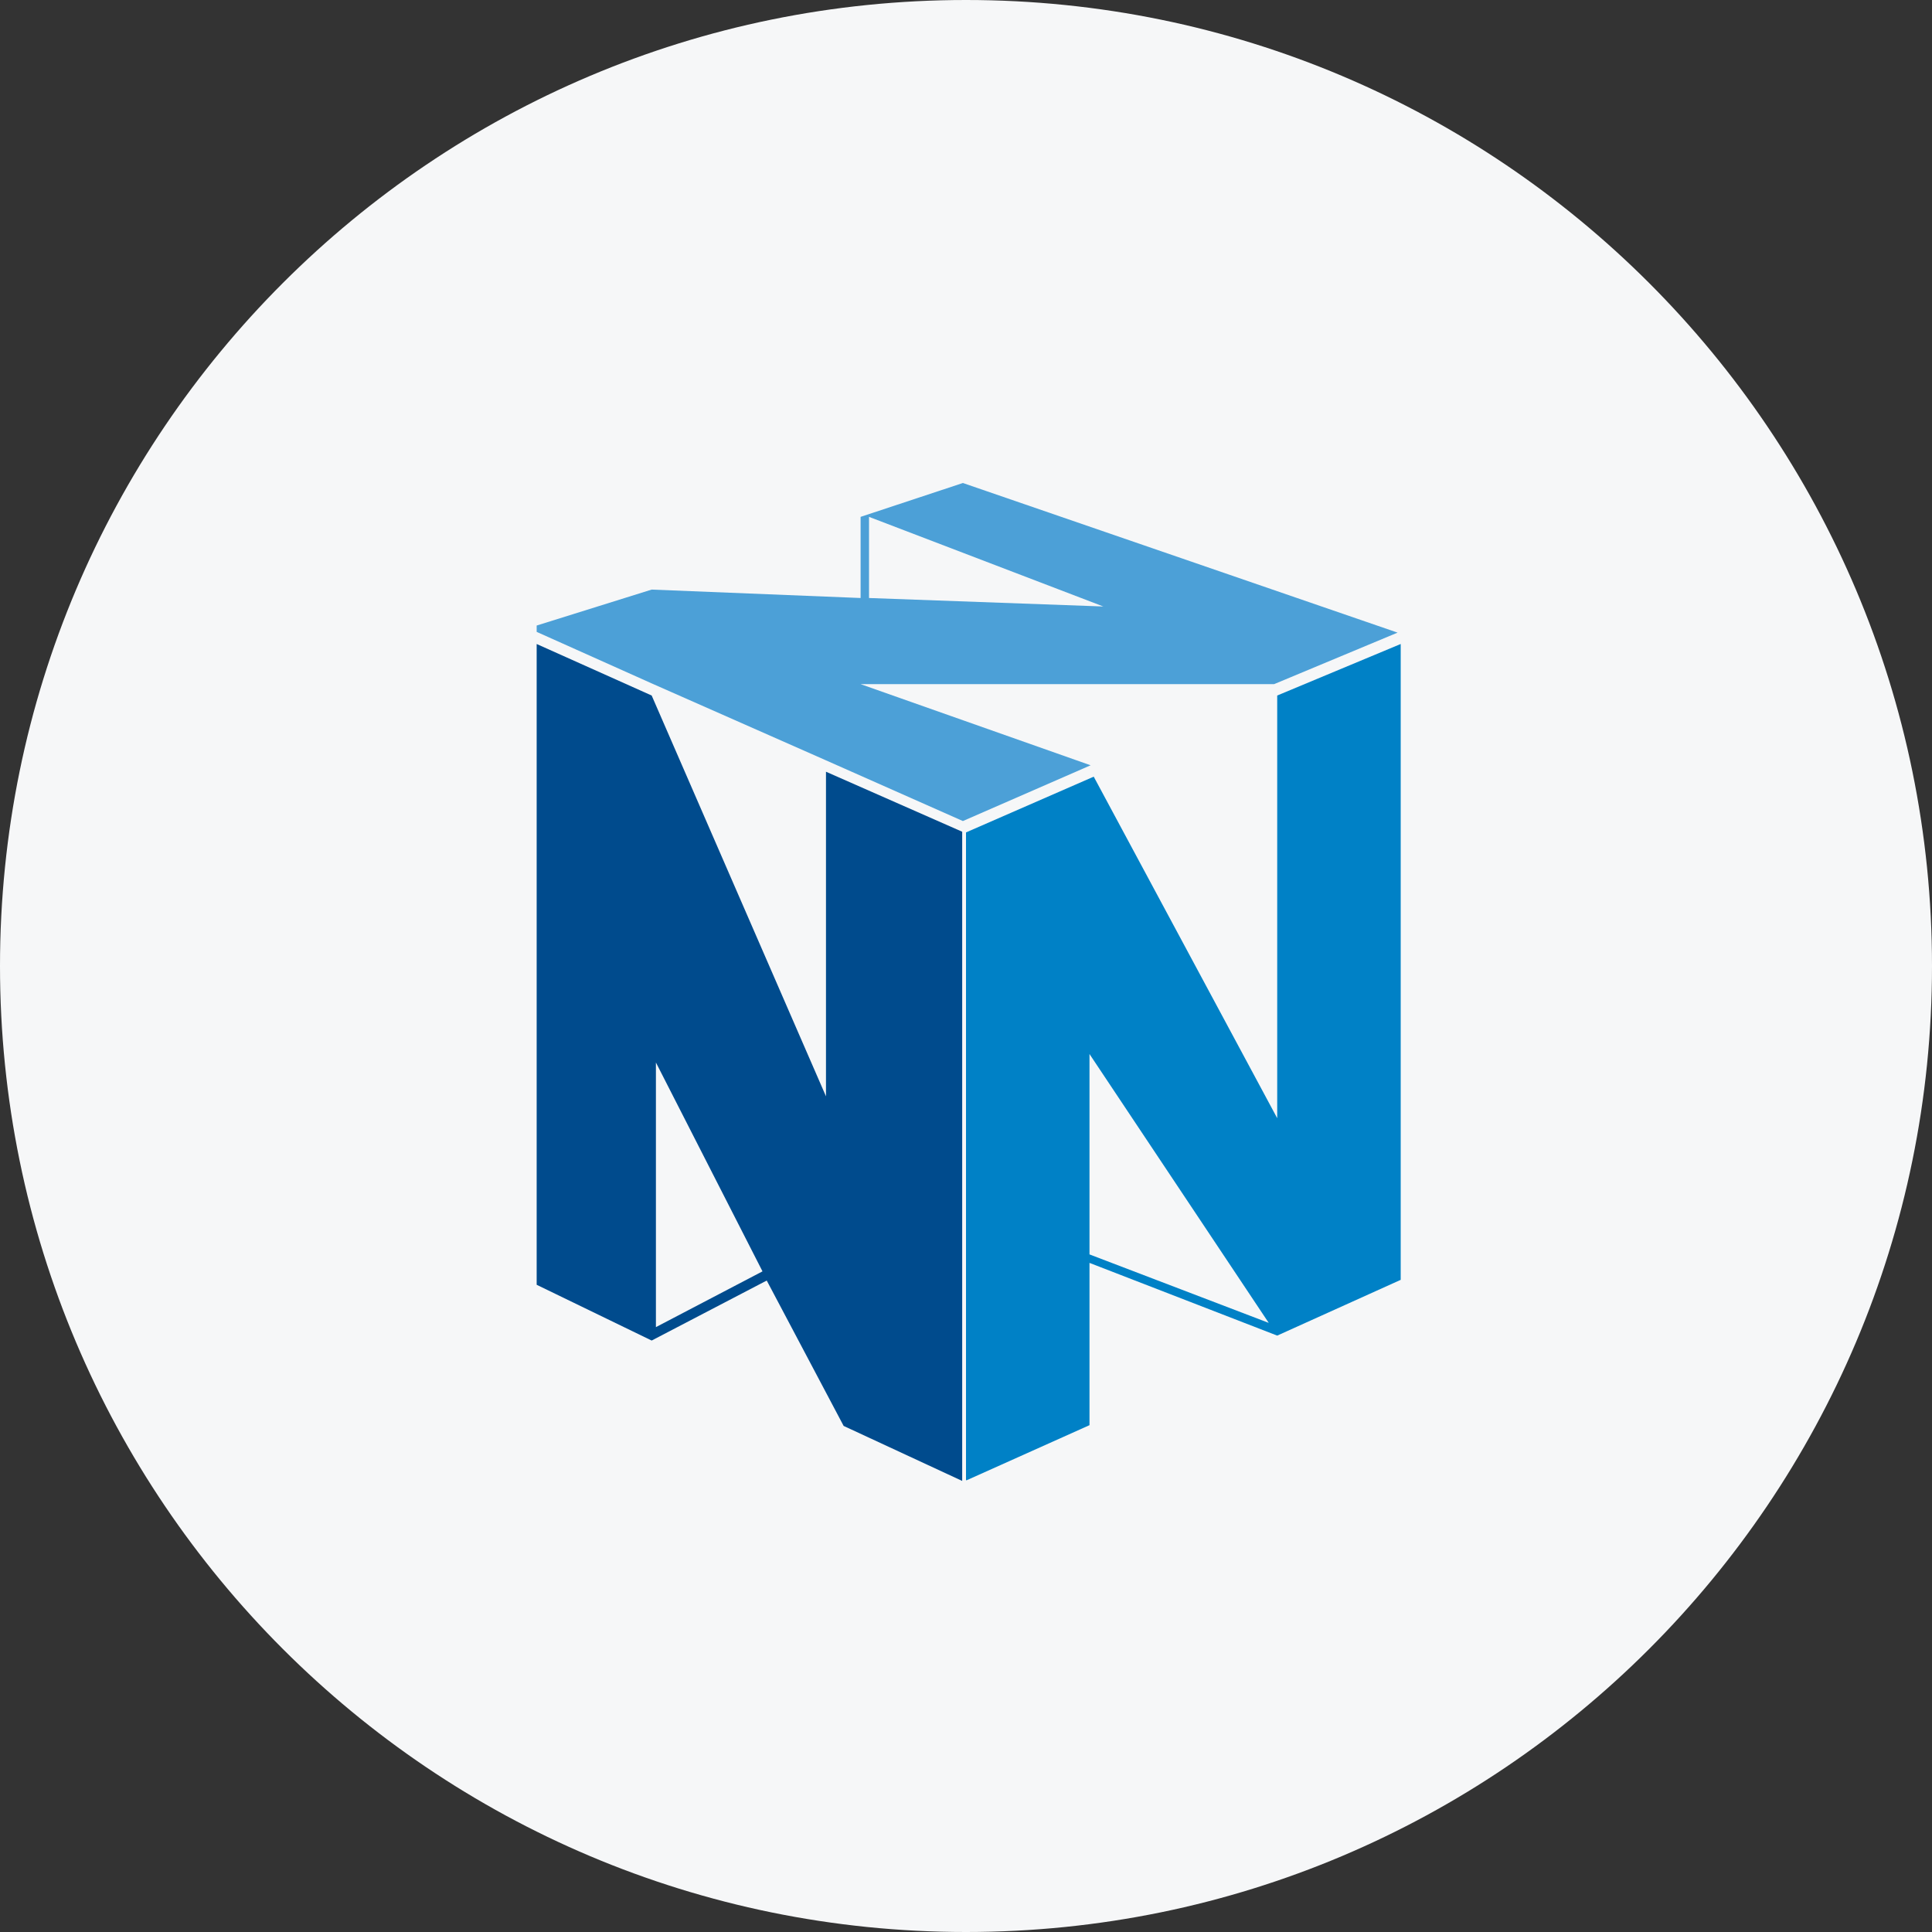
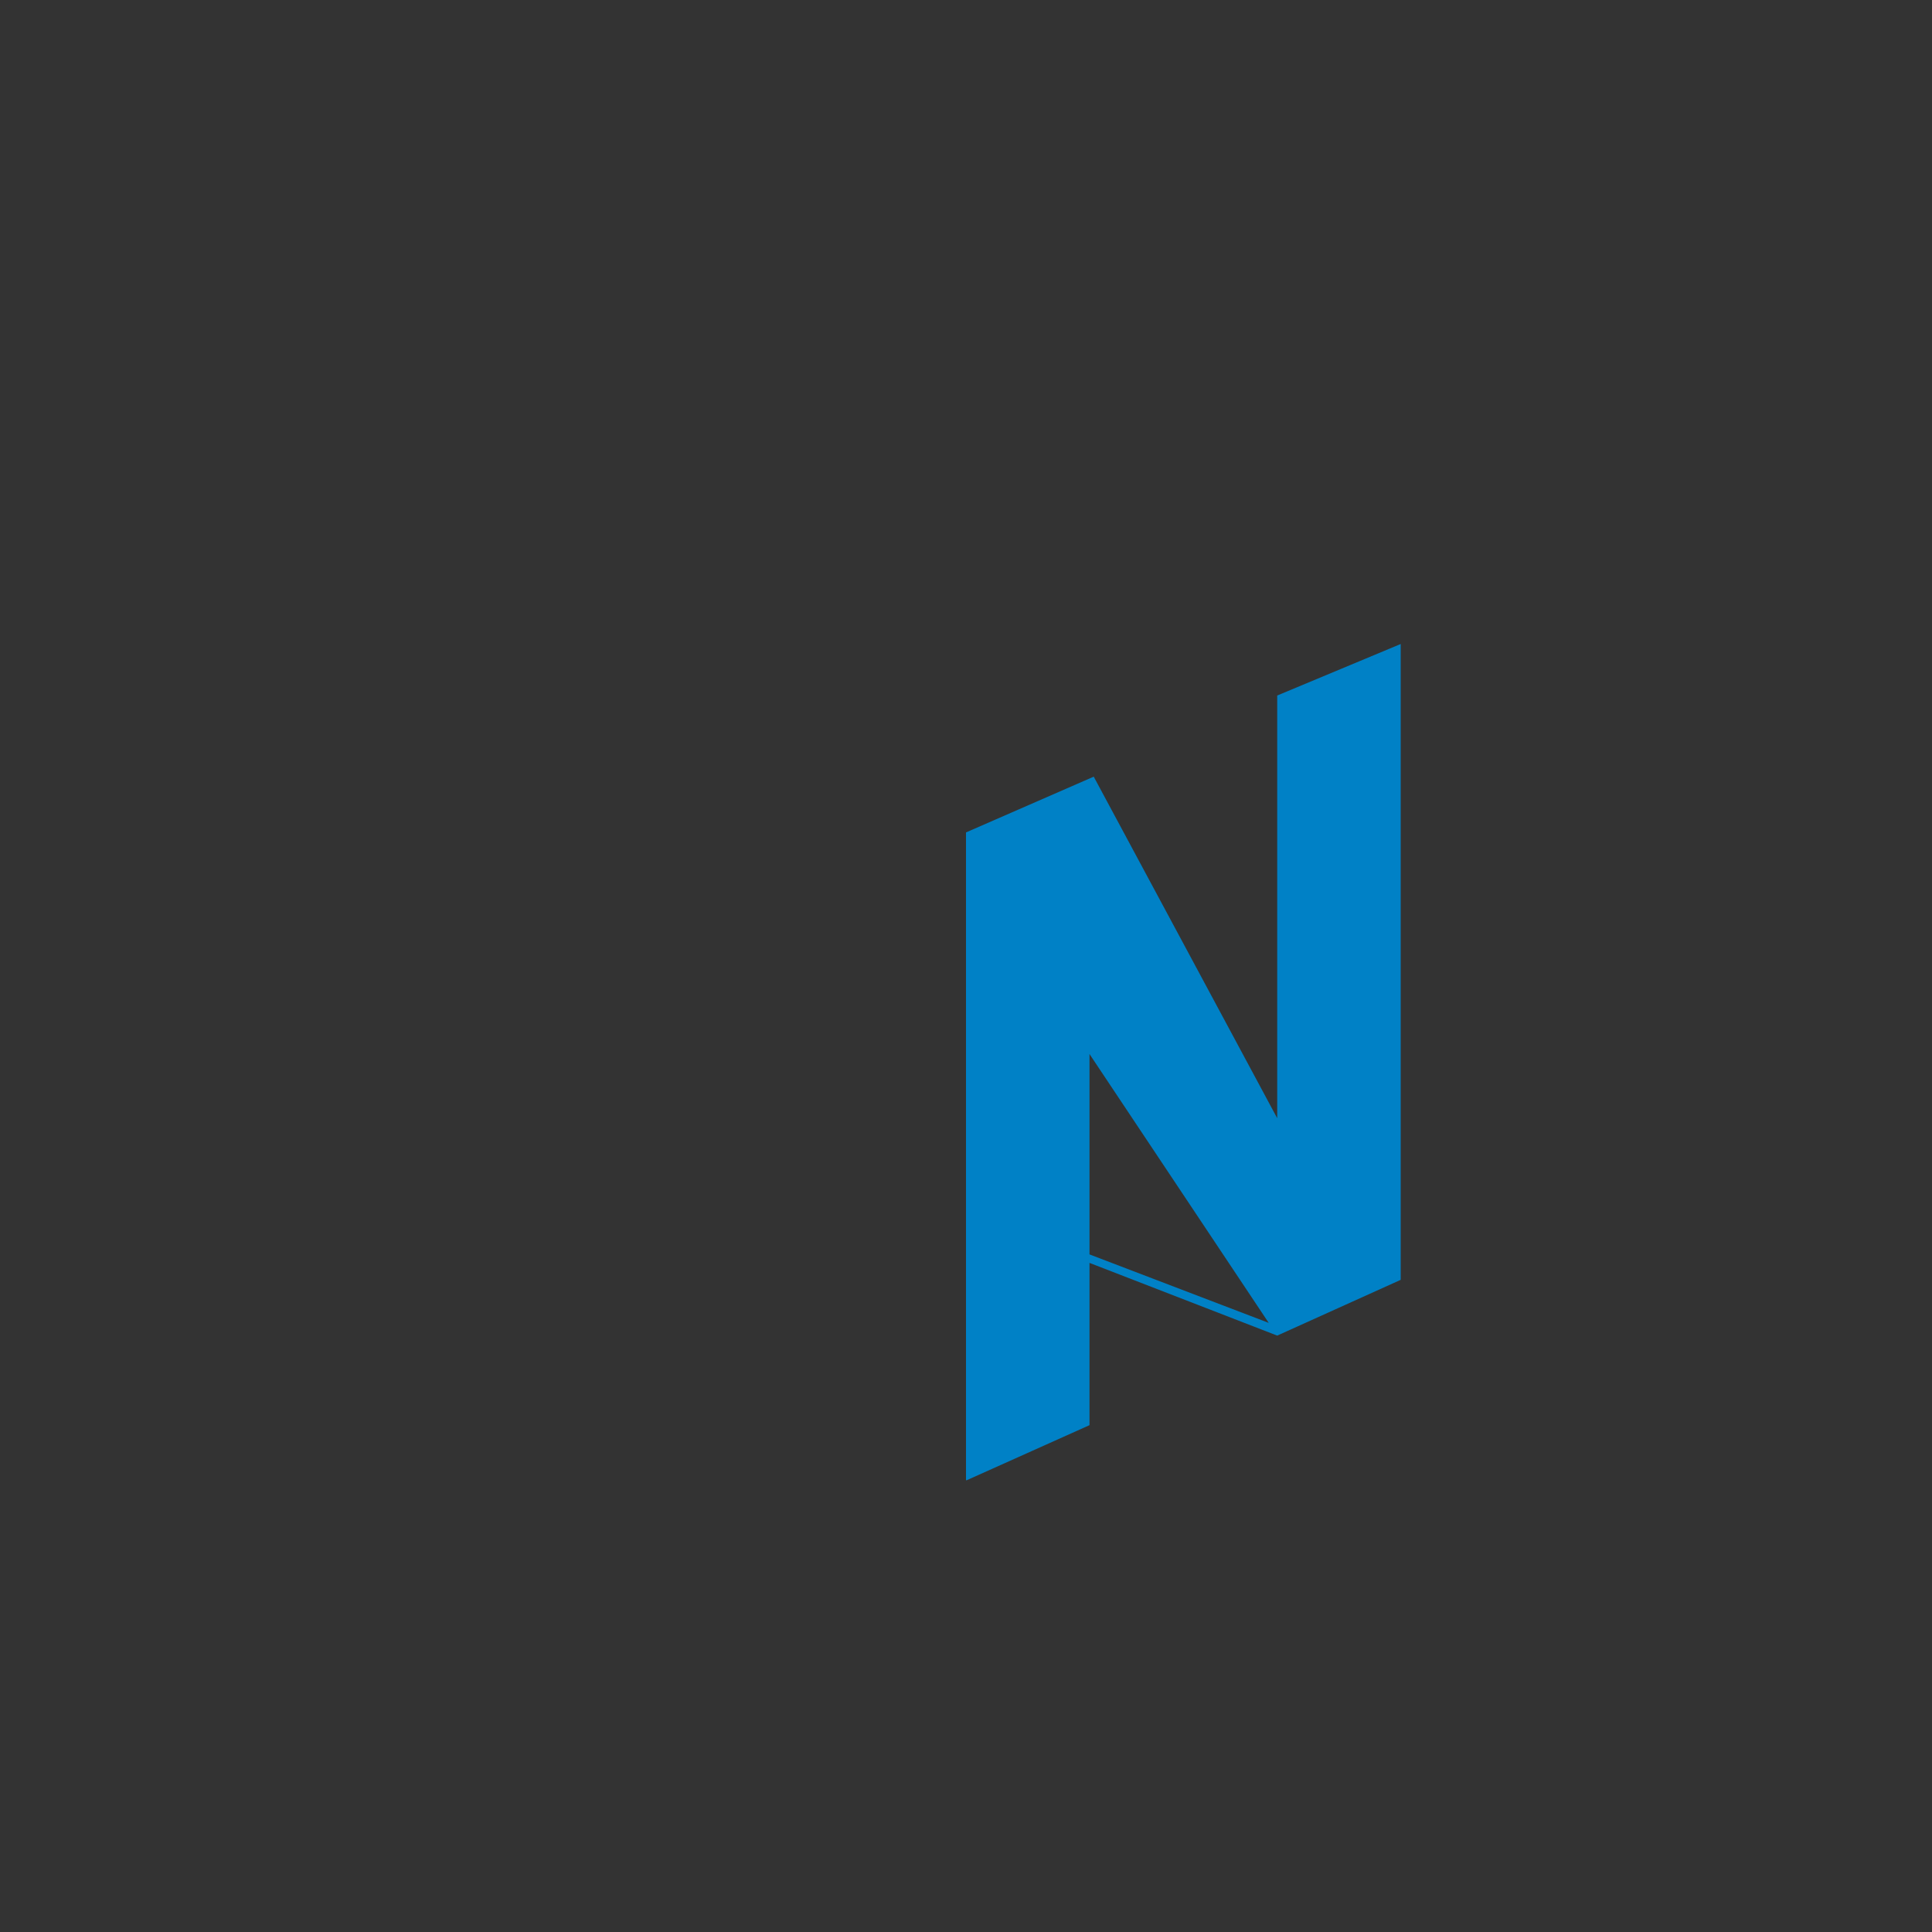
<svg xmlns="http://www.w3.org/2000/svg" width="36" height="36" viewBox="0 0 36 36" fill="none">
  <rect x="0" y="0" width="36" height="36" fill="#333333" stroke="none" />
  <g clip-path="url(#clip0_1_86971)">
-     <path d="M36 18C36 8.059 27.941 0 18 0C8.059 0 0 8.059 0 18C0 27.941 8.059 36 18 36C27.941 36 36 27.941 36 18Z" fill="#F6F7F8" />
    <path d="M20.301 23.374L23.641 24.65L20.301 19.64V23.374ZM18 27.595V15.511L20.38 14.472L23.799 20.836V12.96L26.1 12V23.848L23.799 24.887L20.301 23.532V26.556L18.013 27.582H18V27.595Z" fill="#0081C6" />
-     <path d="M12.222 24.729L14.208 23.69L12.222 19.798V24.729ZM17.929 27.595L15.72 26.57L14.287 23.861L12.143 24.979L10 23.94V12L12.143 12.96L15.391 20.429V14.38L17.929 15.498V27.595Z" fill="#004B8D" />
-     <path d="M16.193 11.143L20.559 11.301L16.193 9.631V11.143ZM15.391 14.168L12.143 12.734L10 11.774V11.656L12.143 10.986L16.036 11.143V9.631L17.942 9L26.042 11.788L23.741 12.748H16.036L20.322 14.26L17.942 15.299L15.391 14.168Z" fill="#4CA0D7" />
  </g>
  <defs>
    <clipPath id="clip0_1_86971">
      <rect width="36" height="36" fill="white" />
    </clipPath>
  </defs>
</svg>